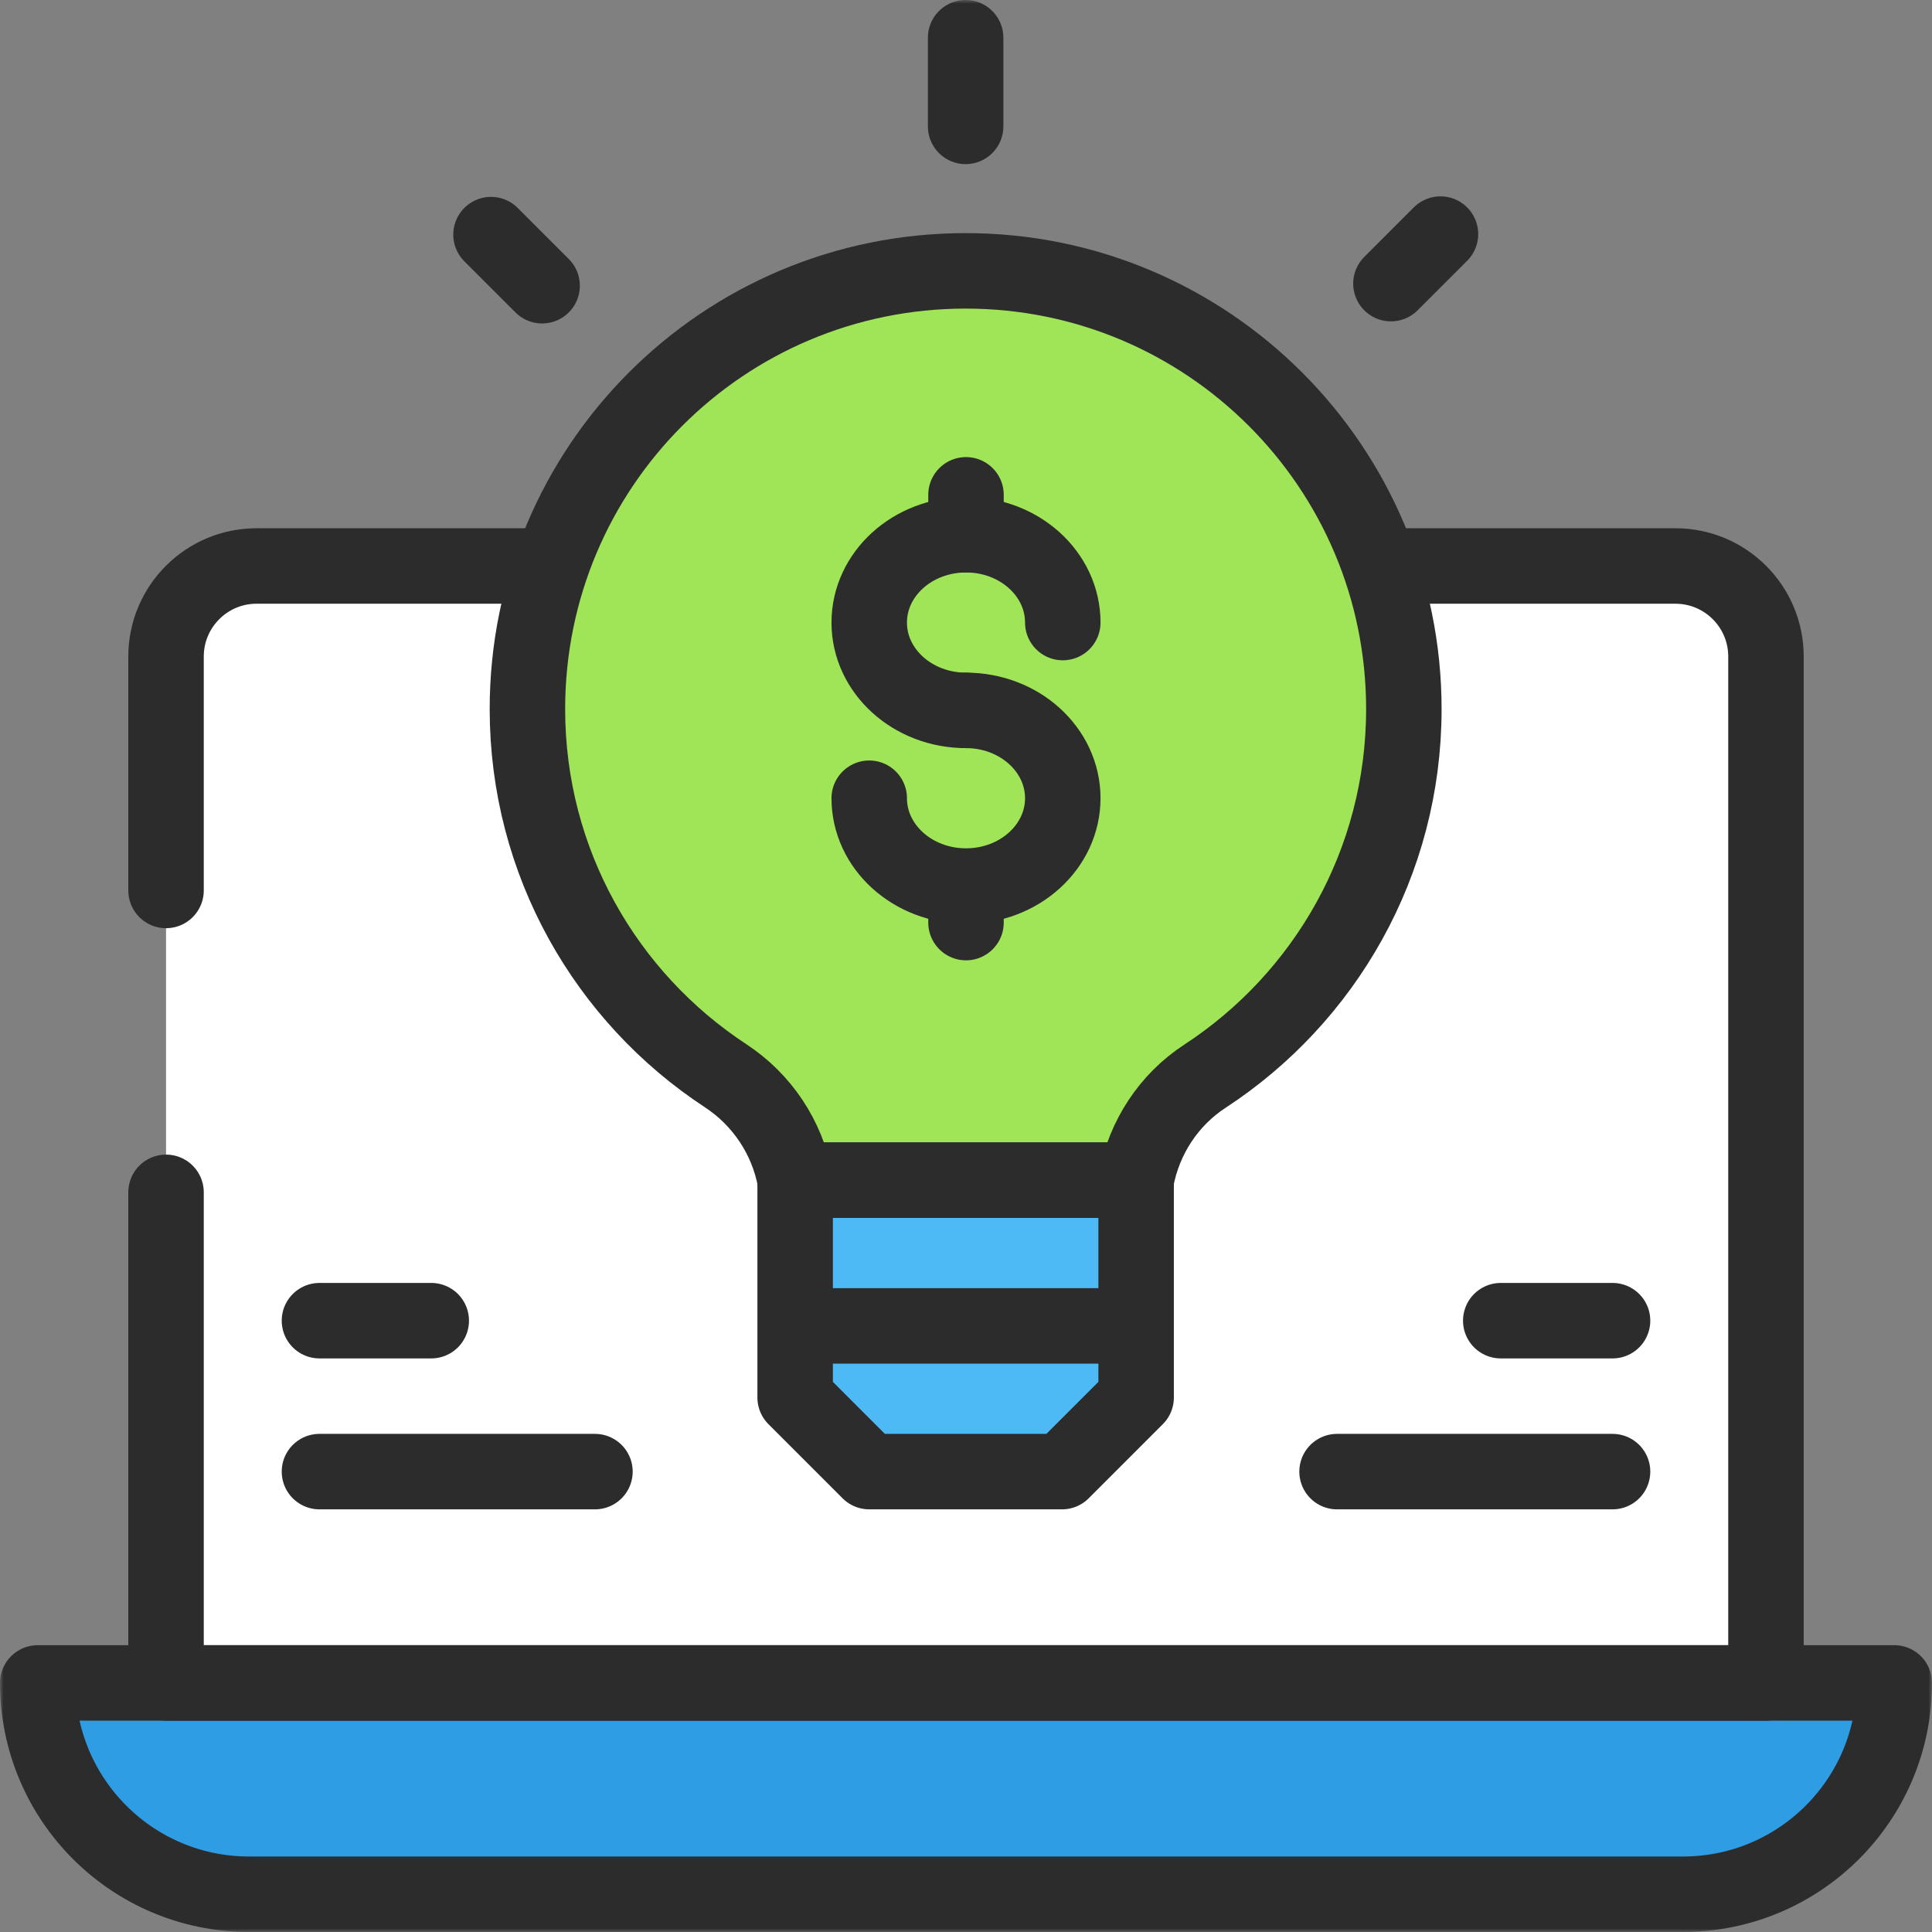
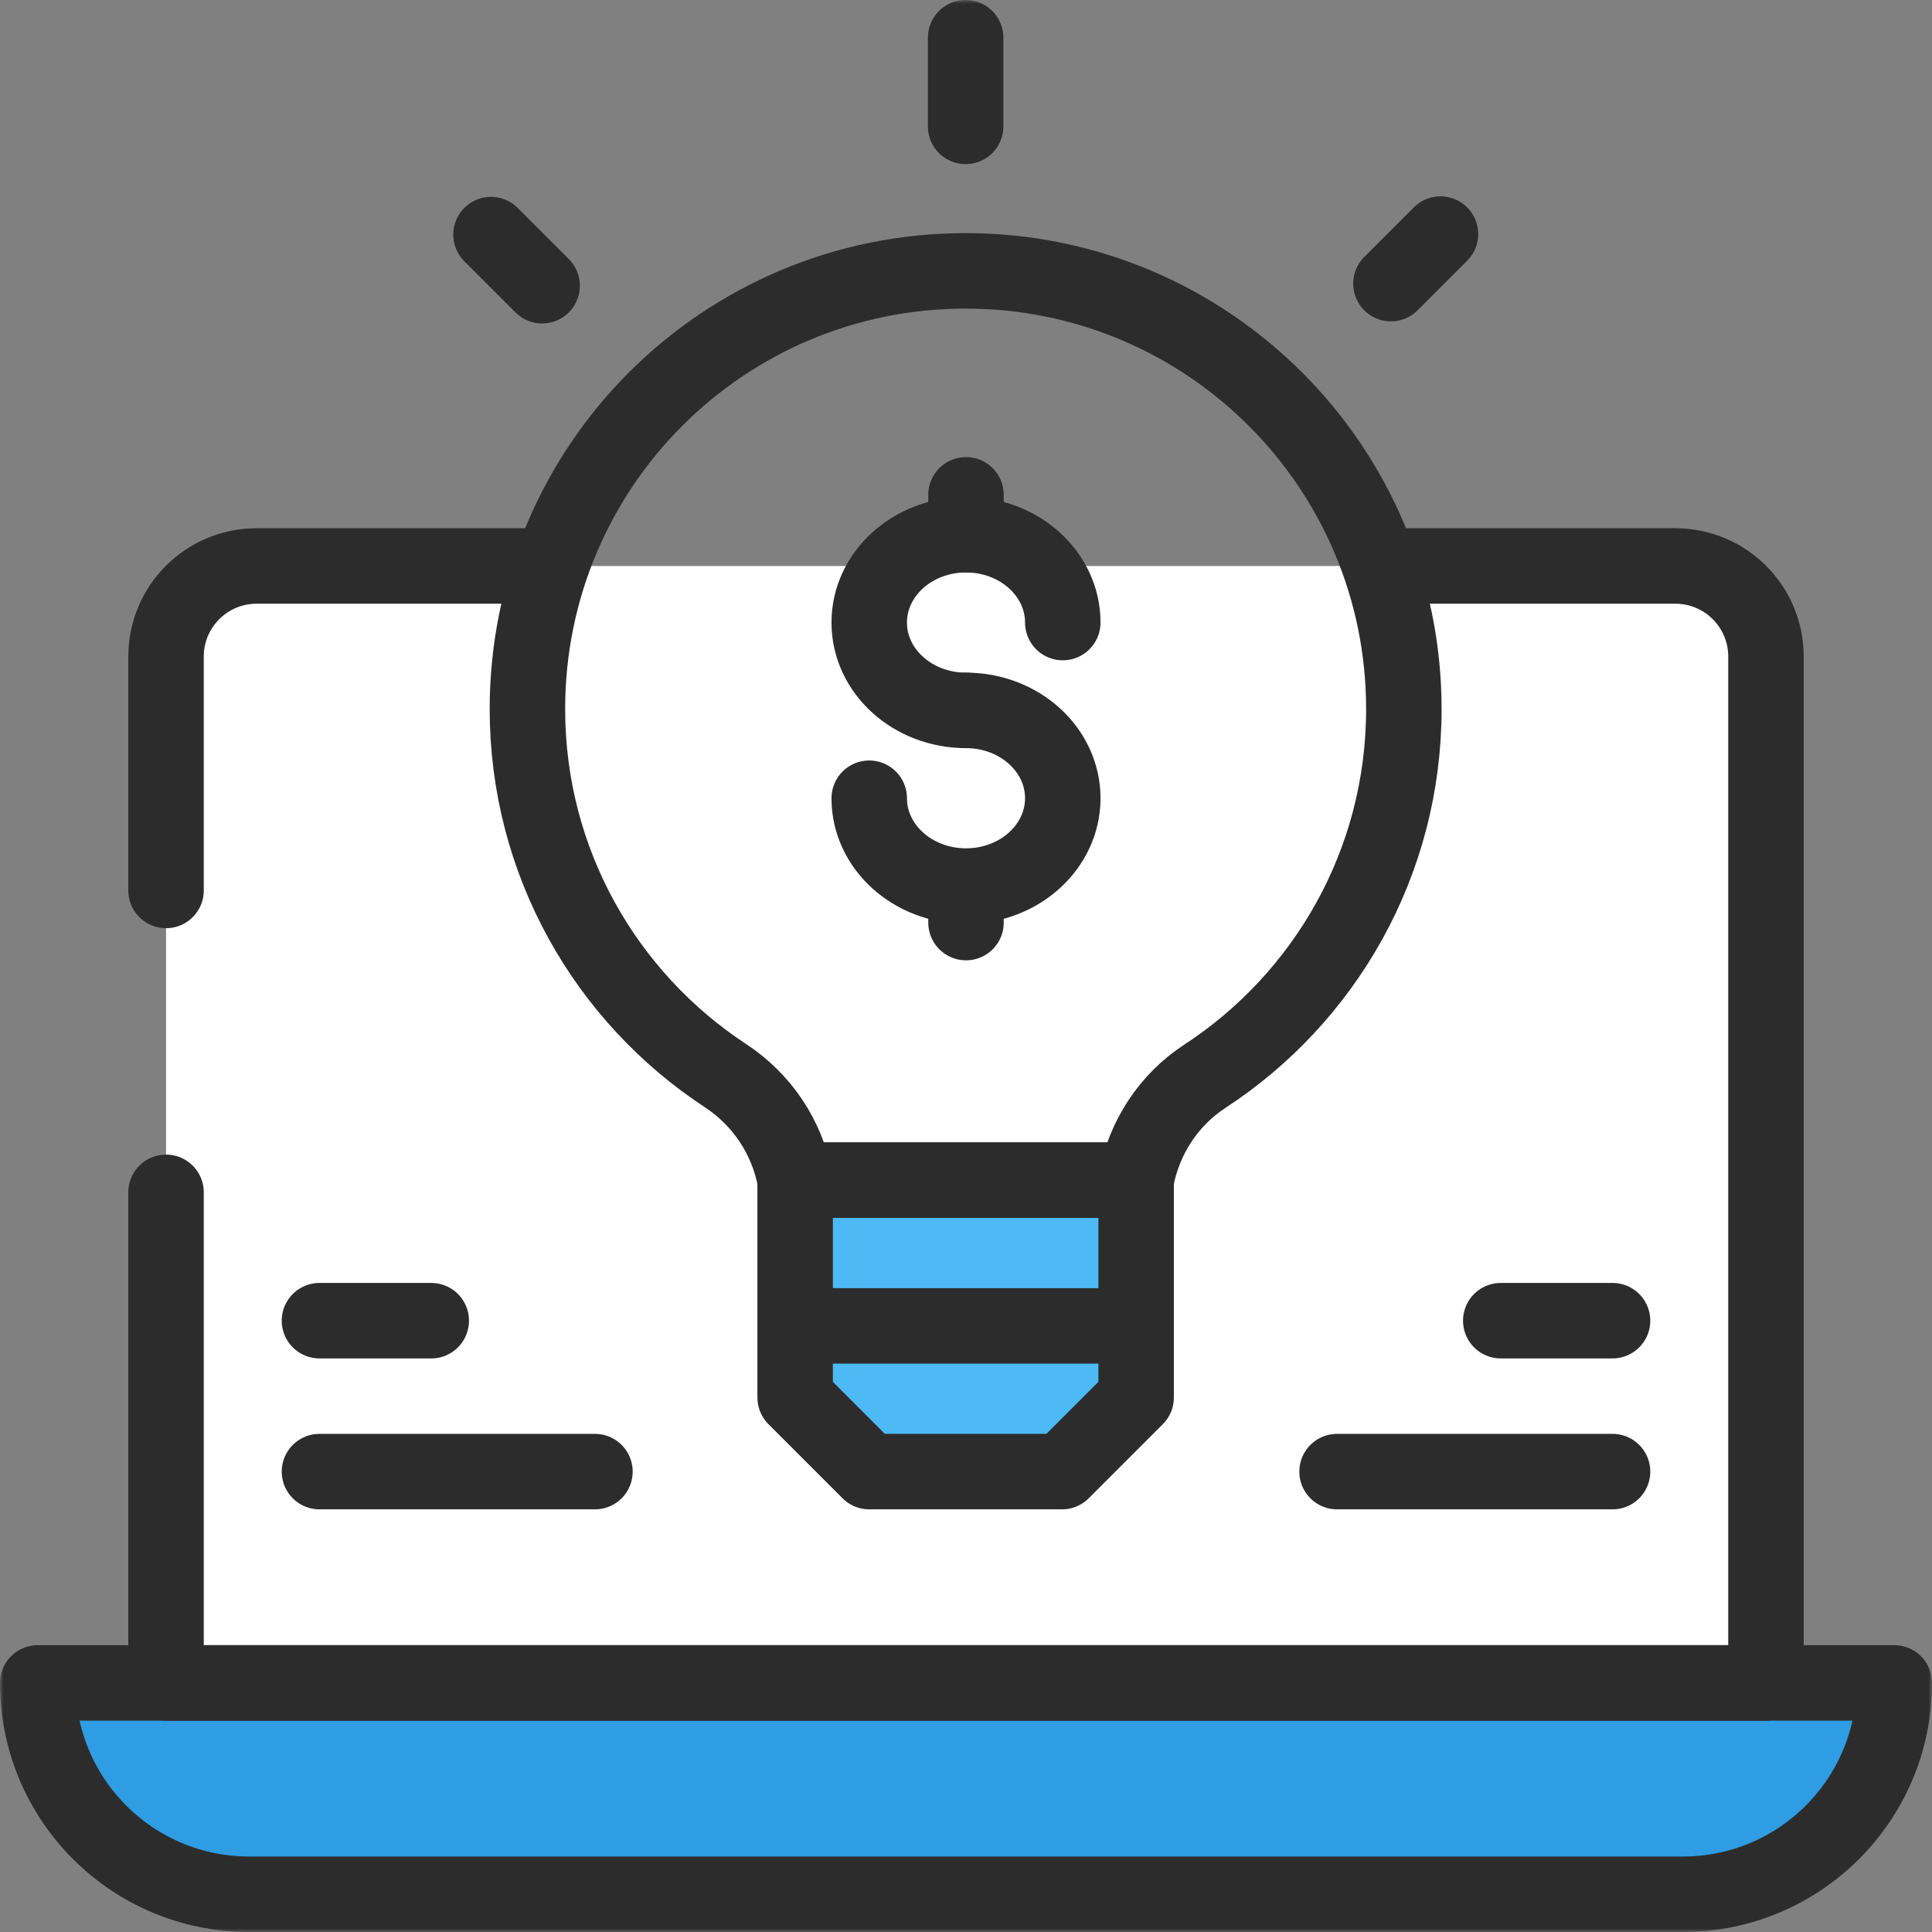
<svg xmlns="http://www.w3.org/2000/svg" width="266" height="266" viewBox="0 0 266 266" fill="none">
  <rect x="0" y="0" width="266" height="266" fill="#808080" stroke="none" />
  <mask id="mask0_994_5102" style="mask-type:luminance" maskUnits="userSpaceOnUse" x="0" y="-1" width="267" height="267">
    <path d="M0 -0.004H266V265.996H0V-0.004Z" fill="white" />
  </mask>
  <g mask="url(#mask0_994_5102)">
    <path d="M73.35 77.926H35.329C28.442 77.926 22.86 83.508 22.86 90.394V231.707H243.141V90.394C243.141 83.508 237.559 77.926 230.672 77.926H192.651H73.35Z" fill="white" />
    <path d="M231.711 260.801H34.29C18.221 260.801 5.196 247.775 5.196 231.707H260.805C260.805 247.775 247.779 260.801 231.711 260.801Z" fill="#2E9DE3" />
    <path d="M231.711 260.801H34.29C18.221 260.801 5.196 247.775 5.196 231.707H260.805C260.805 247.775 247.779 260.801 231.711 260.801Z" stroke="#2D2C2C" stroke-width="10.391" stroke-miterlimit="10" stroke-linecap="round" stroke-linejoin="round" />
    <path d="M22.86 164.161V231.707H243.141V90.394C243.141 83.508 237.559 77.926 230.672 77.926H192.651" stroke="#2D2C2C" stroke-width="10.391" stroke-miterlimit="10" stroke-linecap="round" stroke-linejoin="round" />
    <path d="M73.35 77.925H35.329C28.442 77.925 22.86 83.508 22.86 90.394V122.598" stroke="#2D2C2C" stroke-width="10.391" stroke-miterlimit="10" stroke-linecap="round" stroke-linejoin="round" />
-     <path d="M193.284 97.626C193.284 64.299 166.262 37.283 132.933 37.292C99.569 37.301 72.612 64.268 72.616 97.632C72.618 118.746 83.467 137.323 99.892 148.101C104.912 151.395 108.381 156.583 109.475 162.486H156.423L156.424 162.483C157.511 156.628 160.905 151.432 165.891 148.177C182.383 137.409 193.284 118.792 193.284 97.626Z" fill="#A0E557" />
    <path d="M146.22 202.613H119.679C115.695 198.628 113.461 196.394 109.476 192.409V162.487H156.424V192.409C152.438 196.394 150.204 198.628 146.22 202.613Z" fill="#4DBAF6" />
    <path d="M193.284 97.626C193.284 64.299 166.262 37.283 132.933 37.292C99.569 37.301 72.612 64.268 72.616 97.632C72.618 118.746 83.467 137.323 99.892 148.101C104.912 151.395 108.381 156.583 109.475 162.486H156.423L156.424 162.483C157.511 156.628 160.905 151.432 165.891 148.177C182.383 137.409 193.284 118.792 193.284 97.626Z" stroke="#2D2C2C" stroke-width="10.391" stroke-miterlimit="10" stroke-linecap="round" stroke-linejoin="round" />
    <path d="M146.22 202.613H119.679C115.695 198.628 113.461 196.394 109.476 192.409V162.487H156.424V192.409C152.438 196.394 150.204 198.628 146.22 202.613Z" stroke="#2D2C2C" stroke-width="10.391" stroke-miterlimit="10" stroke-linecap="round" stroke-linejoin="round" />
    <path d="M111.221 182.551H155.513" stroke="#2D2C2C" stroke-width="10.391" stroke-miterlimit="10" stroke-linecap="round" stroke-linejoin="round" />
    <path d="M132.949 5.191V17.4" stroke="#2D2C2C" stroke-width="10.391" stroke-miterlimit="10" stroke-linecap="round" stroke-linejoin="round" />
    <path d="M198.326 32.23L191.506 39.049" stroke="#2D2C2C" stroke-width="10.391" stroke-miterlimit="10" stroke-linecap="round" stroke-linejoin="round" />
    <path d="M67.603 32.301L74.64 39.338" stroke="#2D2C2C" stroke-width="10.391" stroke-miterlimit="10" stroke-linecap="round" stroke-linejoin="round" />
    <path d="M119.676 109.9C119.676 116.578 125.642 121.992 133 121.992C140.359 121.992 146.325 116.578 146.325 109.9C146.325 103.221 140.359 97.807 133 97.807" stroke="#2D2C2C" stroke-width="10.391" stroke-miterlimit="10" stroke-linecap="round" stroke-linejoin="round" />
    <path d="M133 97.807C125.641 97.807 119.676 92.393 119.676 85.714C119.676 79.035 125.641 73.621 133 73.621C140.36 73.621 146.325 79.035 146.325 85.714" stroke="#2D2C2C" stroke-width="10.391" stroke-miterlimit="10" stroke-linecap="round" stroke-linejoin="round" />
    <path d="M133 68.128V73.621" stroke="#2D2C2C" stroke-width="10.391" stroke-miterlimit="10" stroke-linecap="round" stroke-linejoin="round" />
    <path d="M133 122.599V127.023" stroke="#2D2C2C" stroke-width="10.391" stroke-miterlimit="10" stroke-linecap="round" stroke-linejoin="round" />
    <path d="M206.626 181.832H222.017" stroke="#2D2C2C" stroke-width="10.391" stroke-miterlimit="10" stroke-linecap="round" stroke-linejoin="round" />
    <path d="M184.088 202.613H222.017" stroke="#2D2C2C" stroke-width="10.391" stroke-miterlimit="10" stroke-linecap="round" stroke-linejoin="round" />
    <path d="M59.375 181.832H43.984" stroke="#2D2C2C" stroke-width="10.391" stroke-miterlimit="10" stroke-linecap="round" stroke-linejoin="round" />
    <path d="M81.913 202.613H43.984" stroke="#2D2C2C" stroke-width="10.391" stroke-miterlimit="10" stroke-linecap="round" stroke-linejoin="round" />
  </g>
</svg>